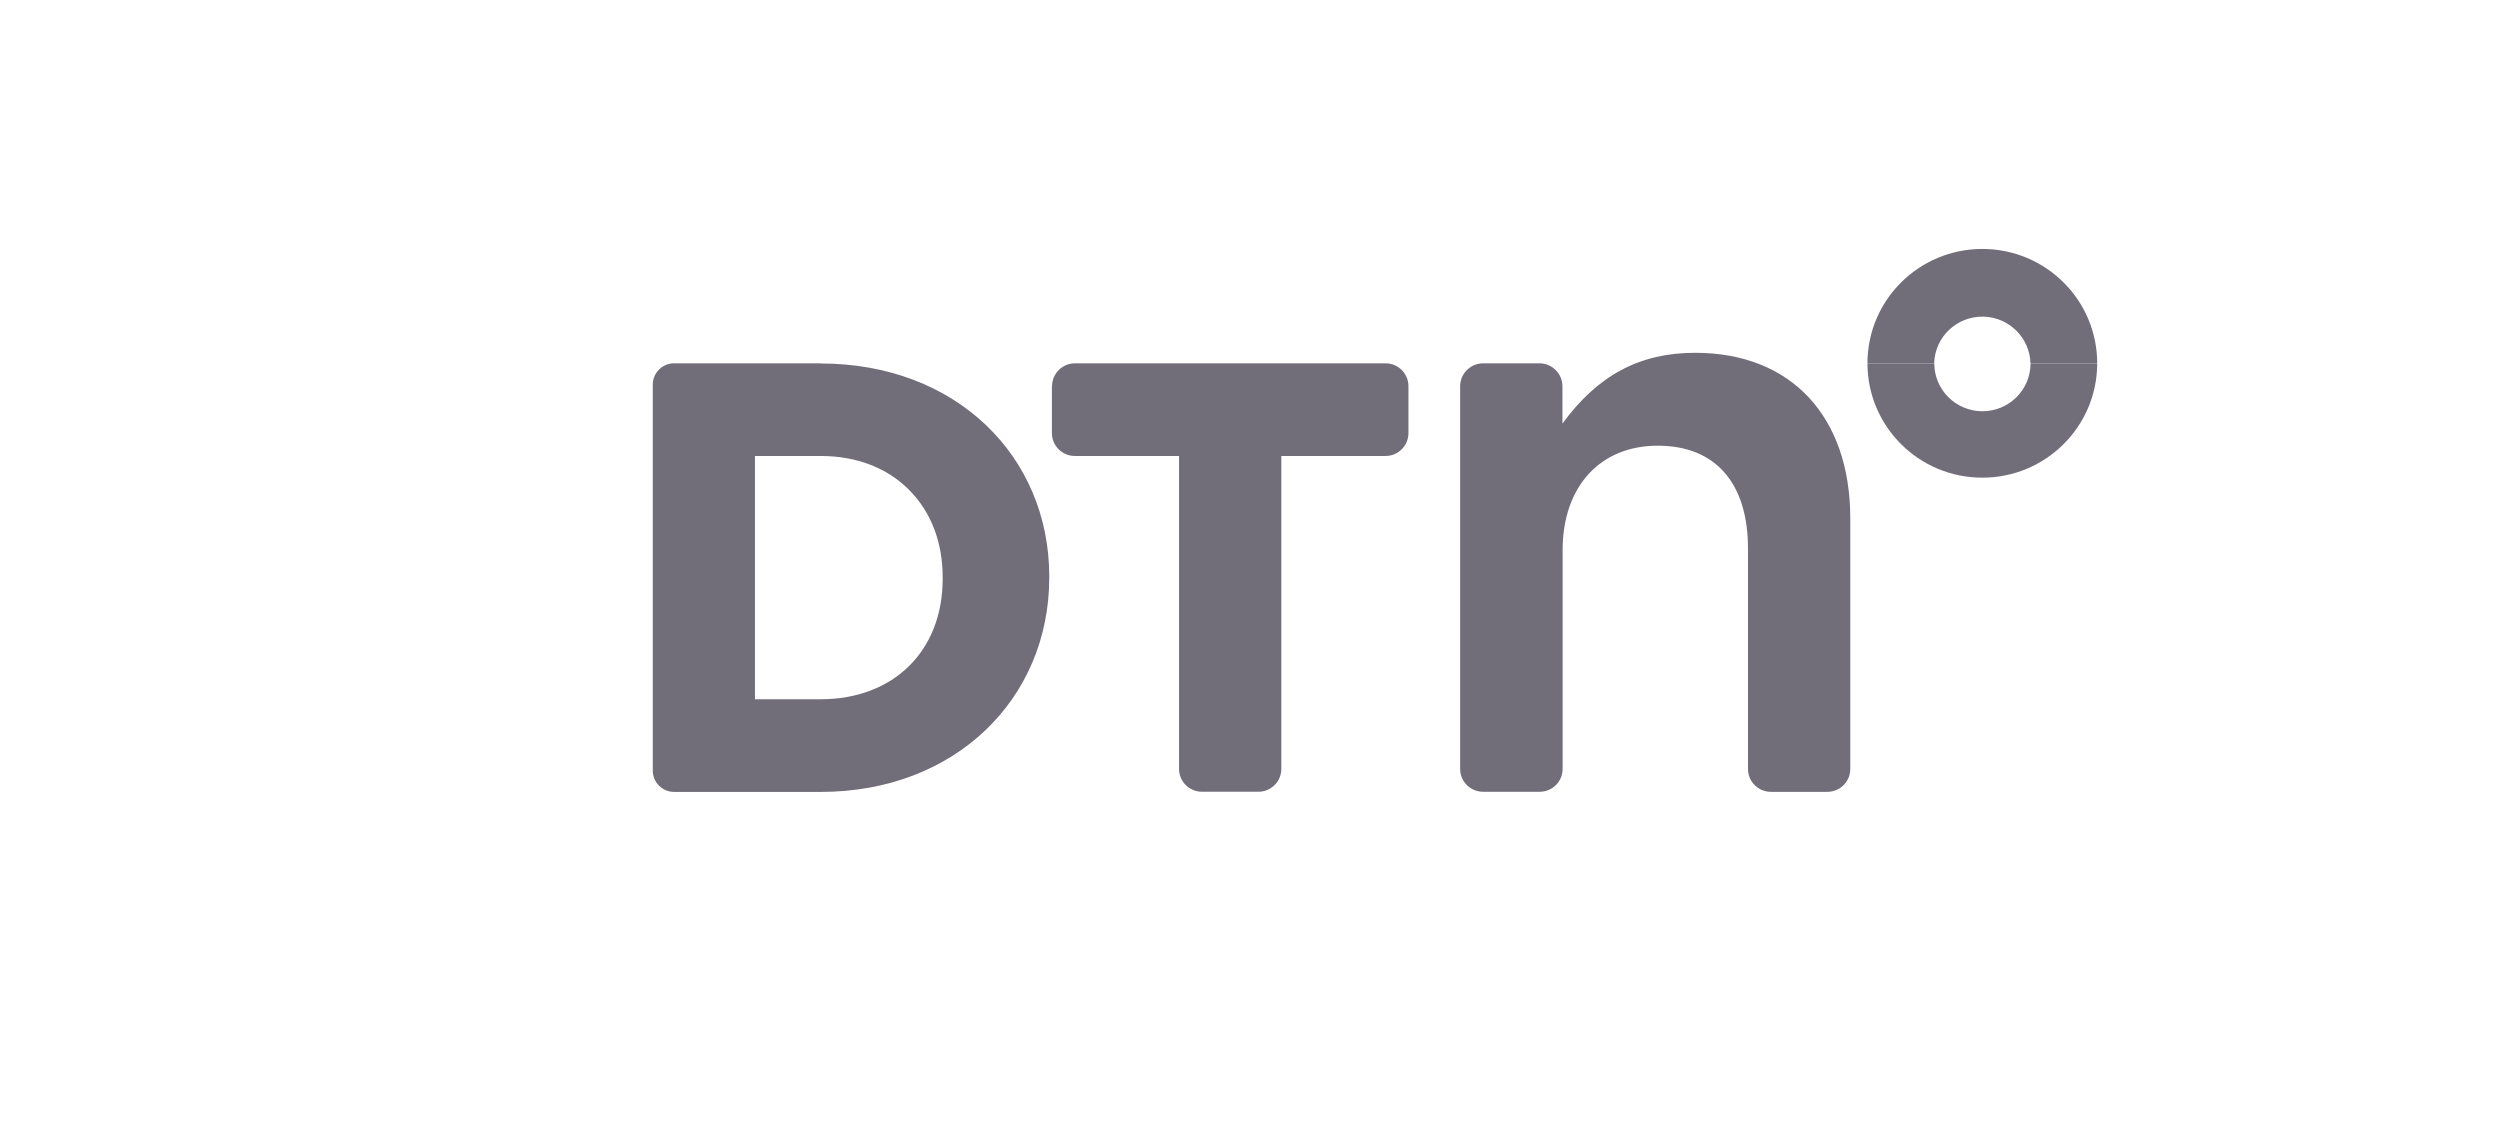
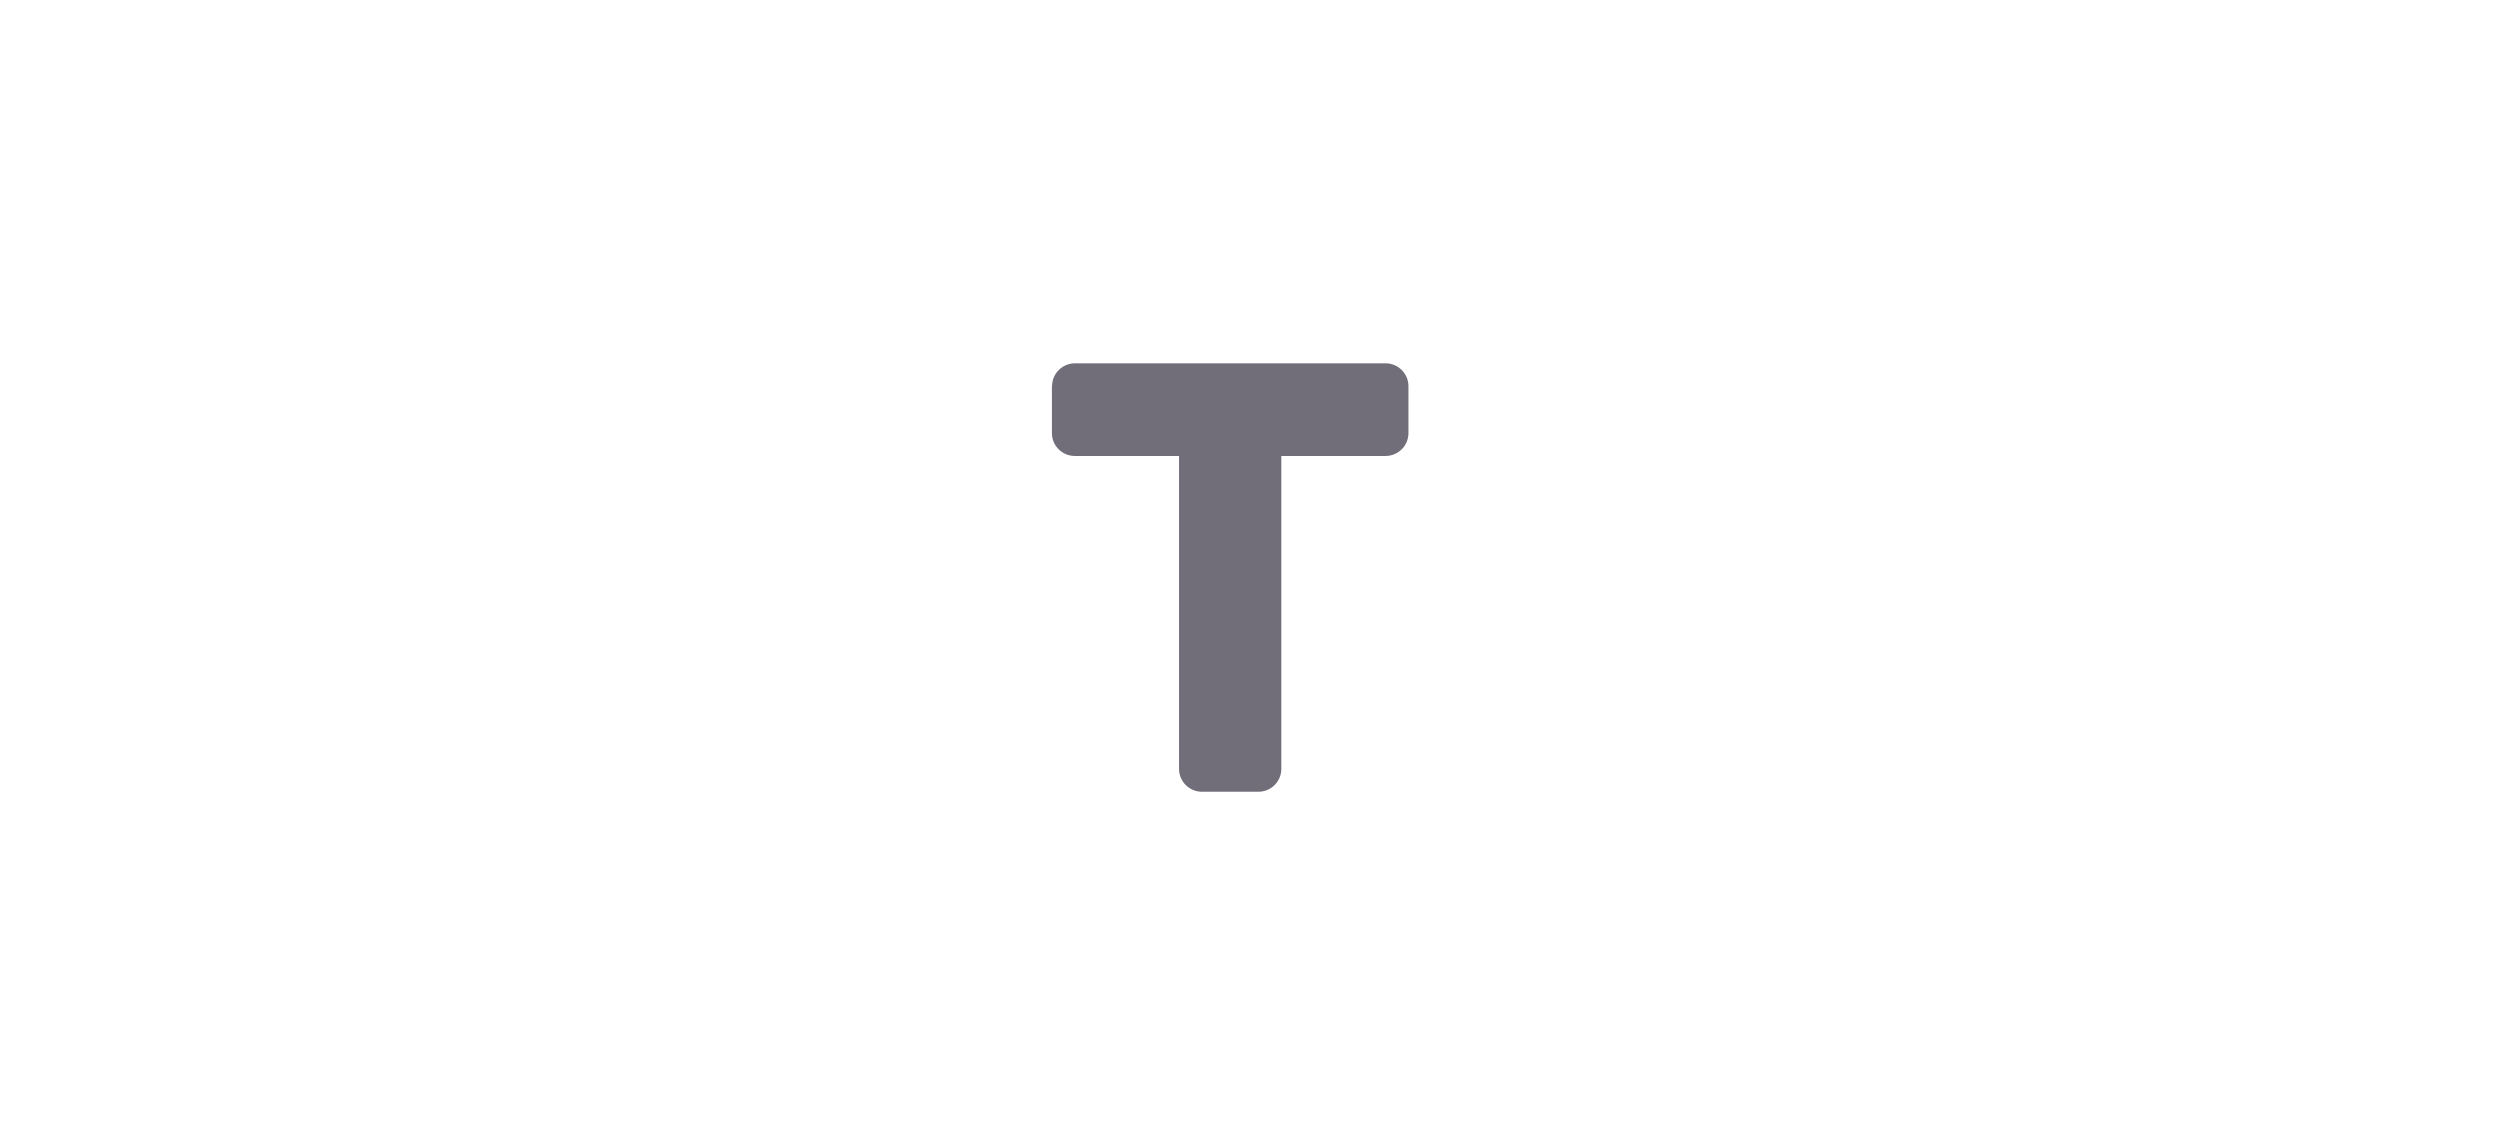
<svg xmlns="http://www.w3.org/2000/svg" width="250" height="113" viewBox="0 0 250 113" fill="none">
  <path fill-rule="evenodd" clip-rule="evenodd" d="M105.191 38.618V43.313C105.191 44.575 106.219 45.598 107.486 45.598H117.903V76.89C117.903 78.152 118.931 79.175 120.198 79.175H125.839C127.106 79.175 128.133 78.152 128.133 76.89V45.598H138.551C139.818 45.598 140.845 44.575 140.845 43.313V38.618C140.845 37.356 139.818 36.332 138.551 36.33H107.501C106.233 36.332 105.206 37.356 105.206 38.618" fill="#716E7A" />
-   <path fill-rule="evenodd" clip-rule="evenodd" d="M82.059 36.33V36.348C95.582 36.348 104.926 45.59 104.926 57.648V57.77C104.926 69.828 95.582 79.193 82.059 79.193H67.417C66.235 79.193 65.277 78.239 65.277 77.062V38.461C65.277 37.284 66.235 36.33 67.417 36.33H82.059ZM82.059 45.598H75.496V69.925H82.059C89.361 69.925 94.267 65.091 94.267 57.892V57.752C94.267 54.22 93.114 51.203 90.906 48.987C88.698 46.771 85.636 45.598 82.059 45.598Z" fill="#716E7A" />
-   <path fill-rule="evenodd" clip-rule="evenodd" d="M198.244 41.125C195.584 41.125 193.428 38.978 193.428 36.33H186.746C186.746 42.647 191.889 47.767 198.233 47.767C204.577 47.767 209.72 42.647 209.72 36.33H203.056C203.058 38.976 200.905 41.123 198.247 41.125H198.244Z" fill="#716E7A" />
-   <path fill-rule="evenodd" clip-rule="evenodd" d="M198.244 24.895C191.902 24.887 186.754 29.999 186.746 36.314V36.328H193.417C193.49 33.681 195.704 31.594 198.363 31.666C200.919 31.736 202.976 33.783 203.046 36.328H209.72C209.72 30.014 204.579 24.895 198.237 24.895H198.233" fill="#716E7A" />
-   <path fill-rule="evenodd" clip-rule="evenodd" d="M169.492 35.281C163.977 35.281 159.766 37.53 156.244 42.358V38.631C156.244 37.361 155.21 36.332 153.935 36.332H148.322C147.047 36.332 146.014 37.361 146.014 38.631V76.892C146.014 78.154 147.041 79.177 148.308 79.177H153.967C155.234 79.177 156.262 78.154 156.262 76.892V55.014C156.262 48.67 159.997 44.57 165.775 44.57C171.553 44.57 174.798 48.315 174.798 54.853V76.899C174.798 78.161 175.825 79.184 177.093 79.184H182.733C184.001 79.184 185.028 78.161 185.028 76.899V51.844C185.028 41.626 179.092 35.281 169.539 35.281" fill="#716E7A" />
</svg>